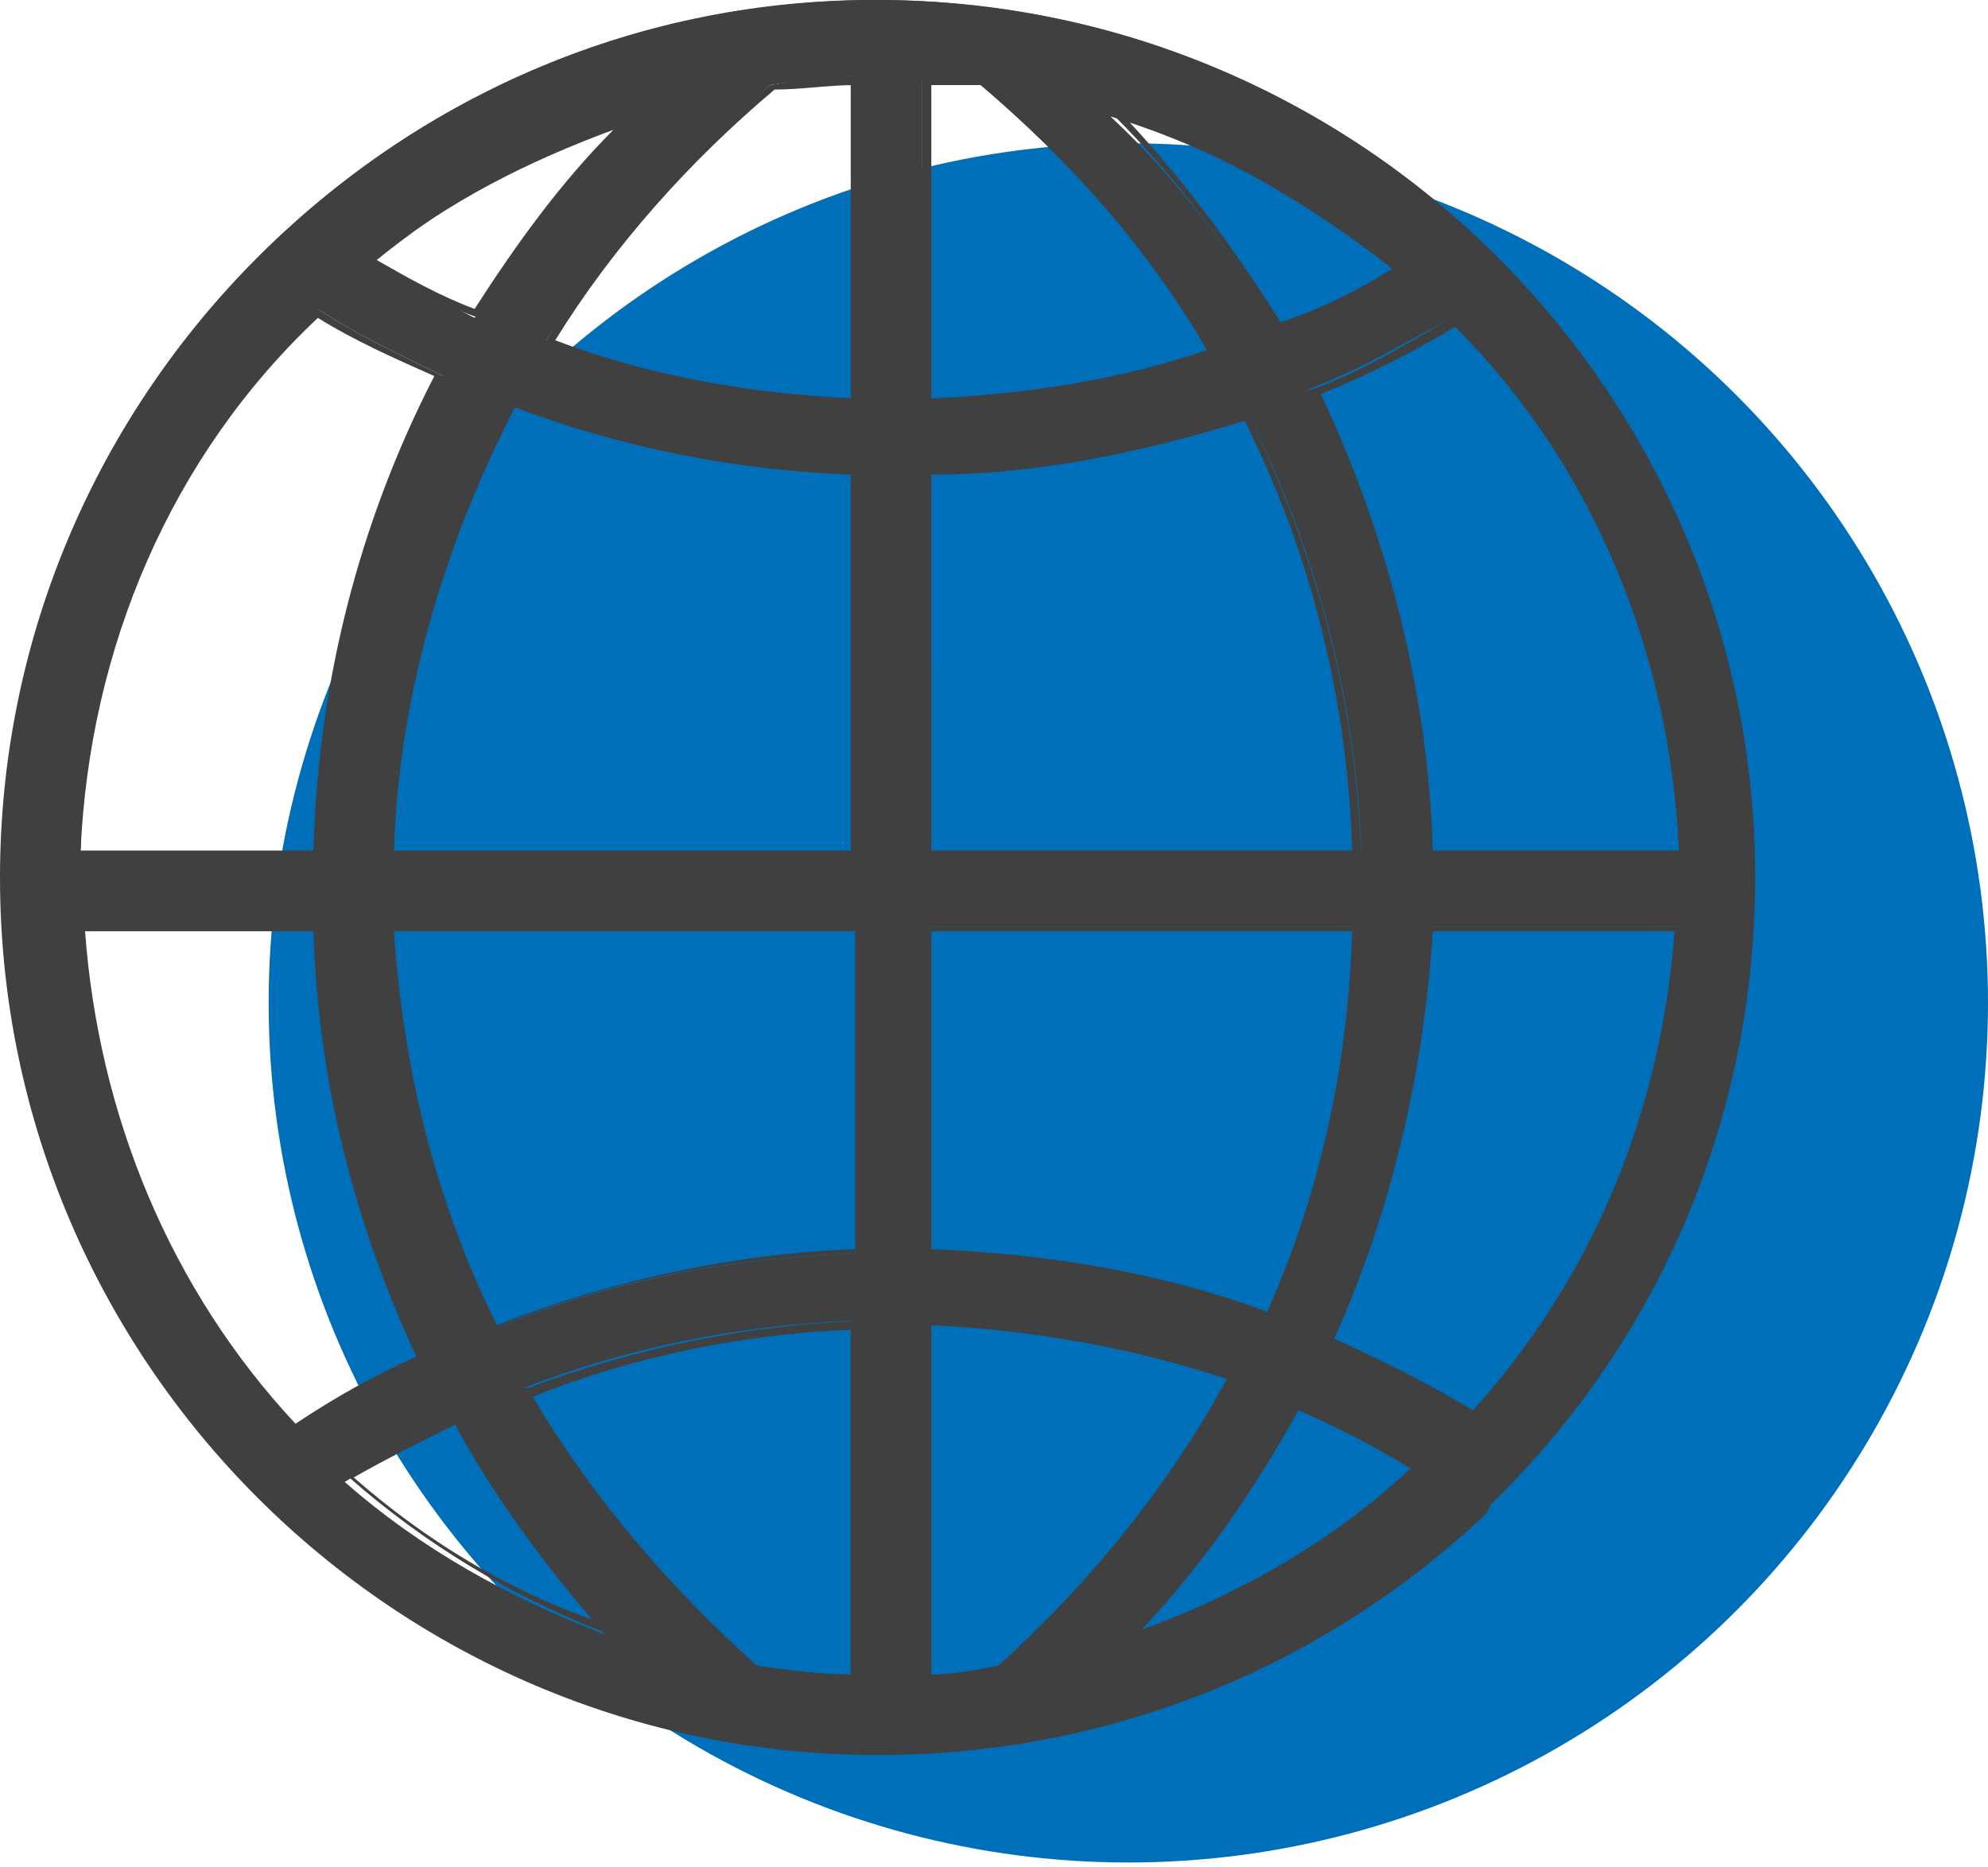
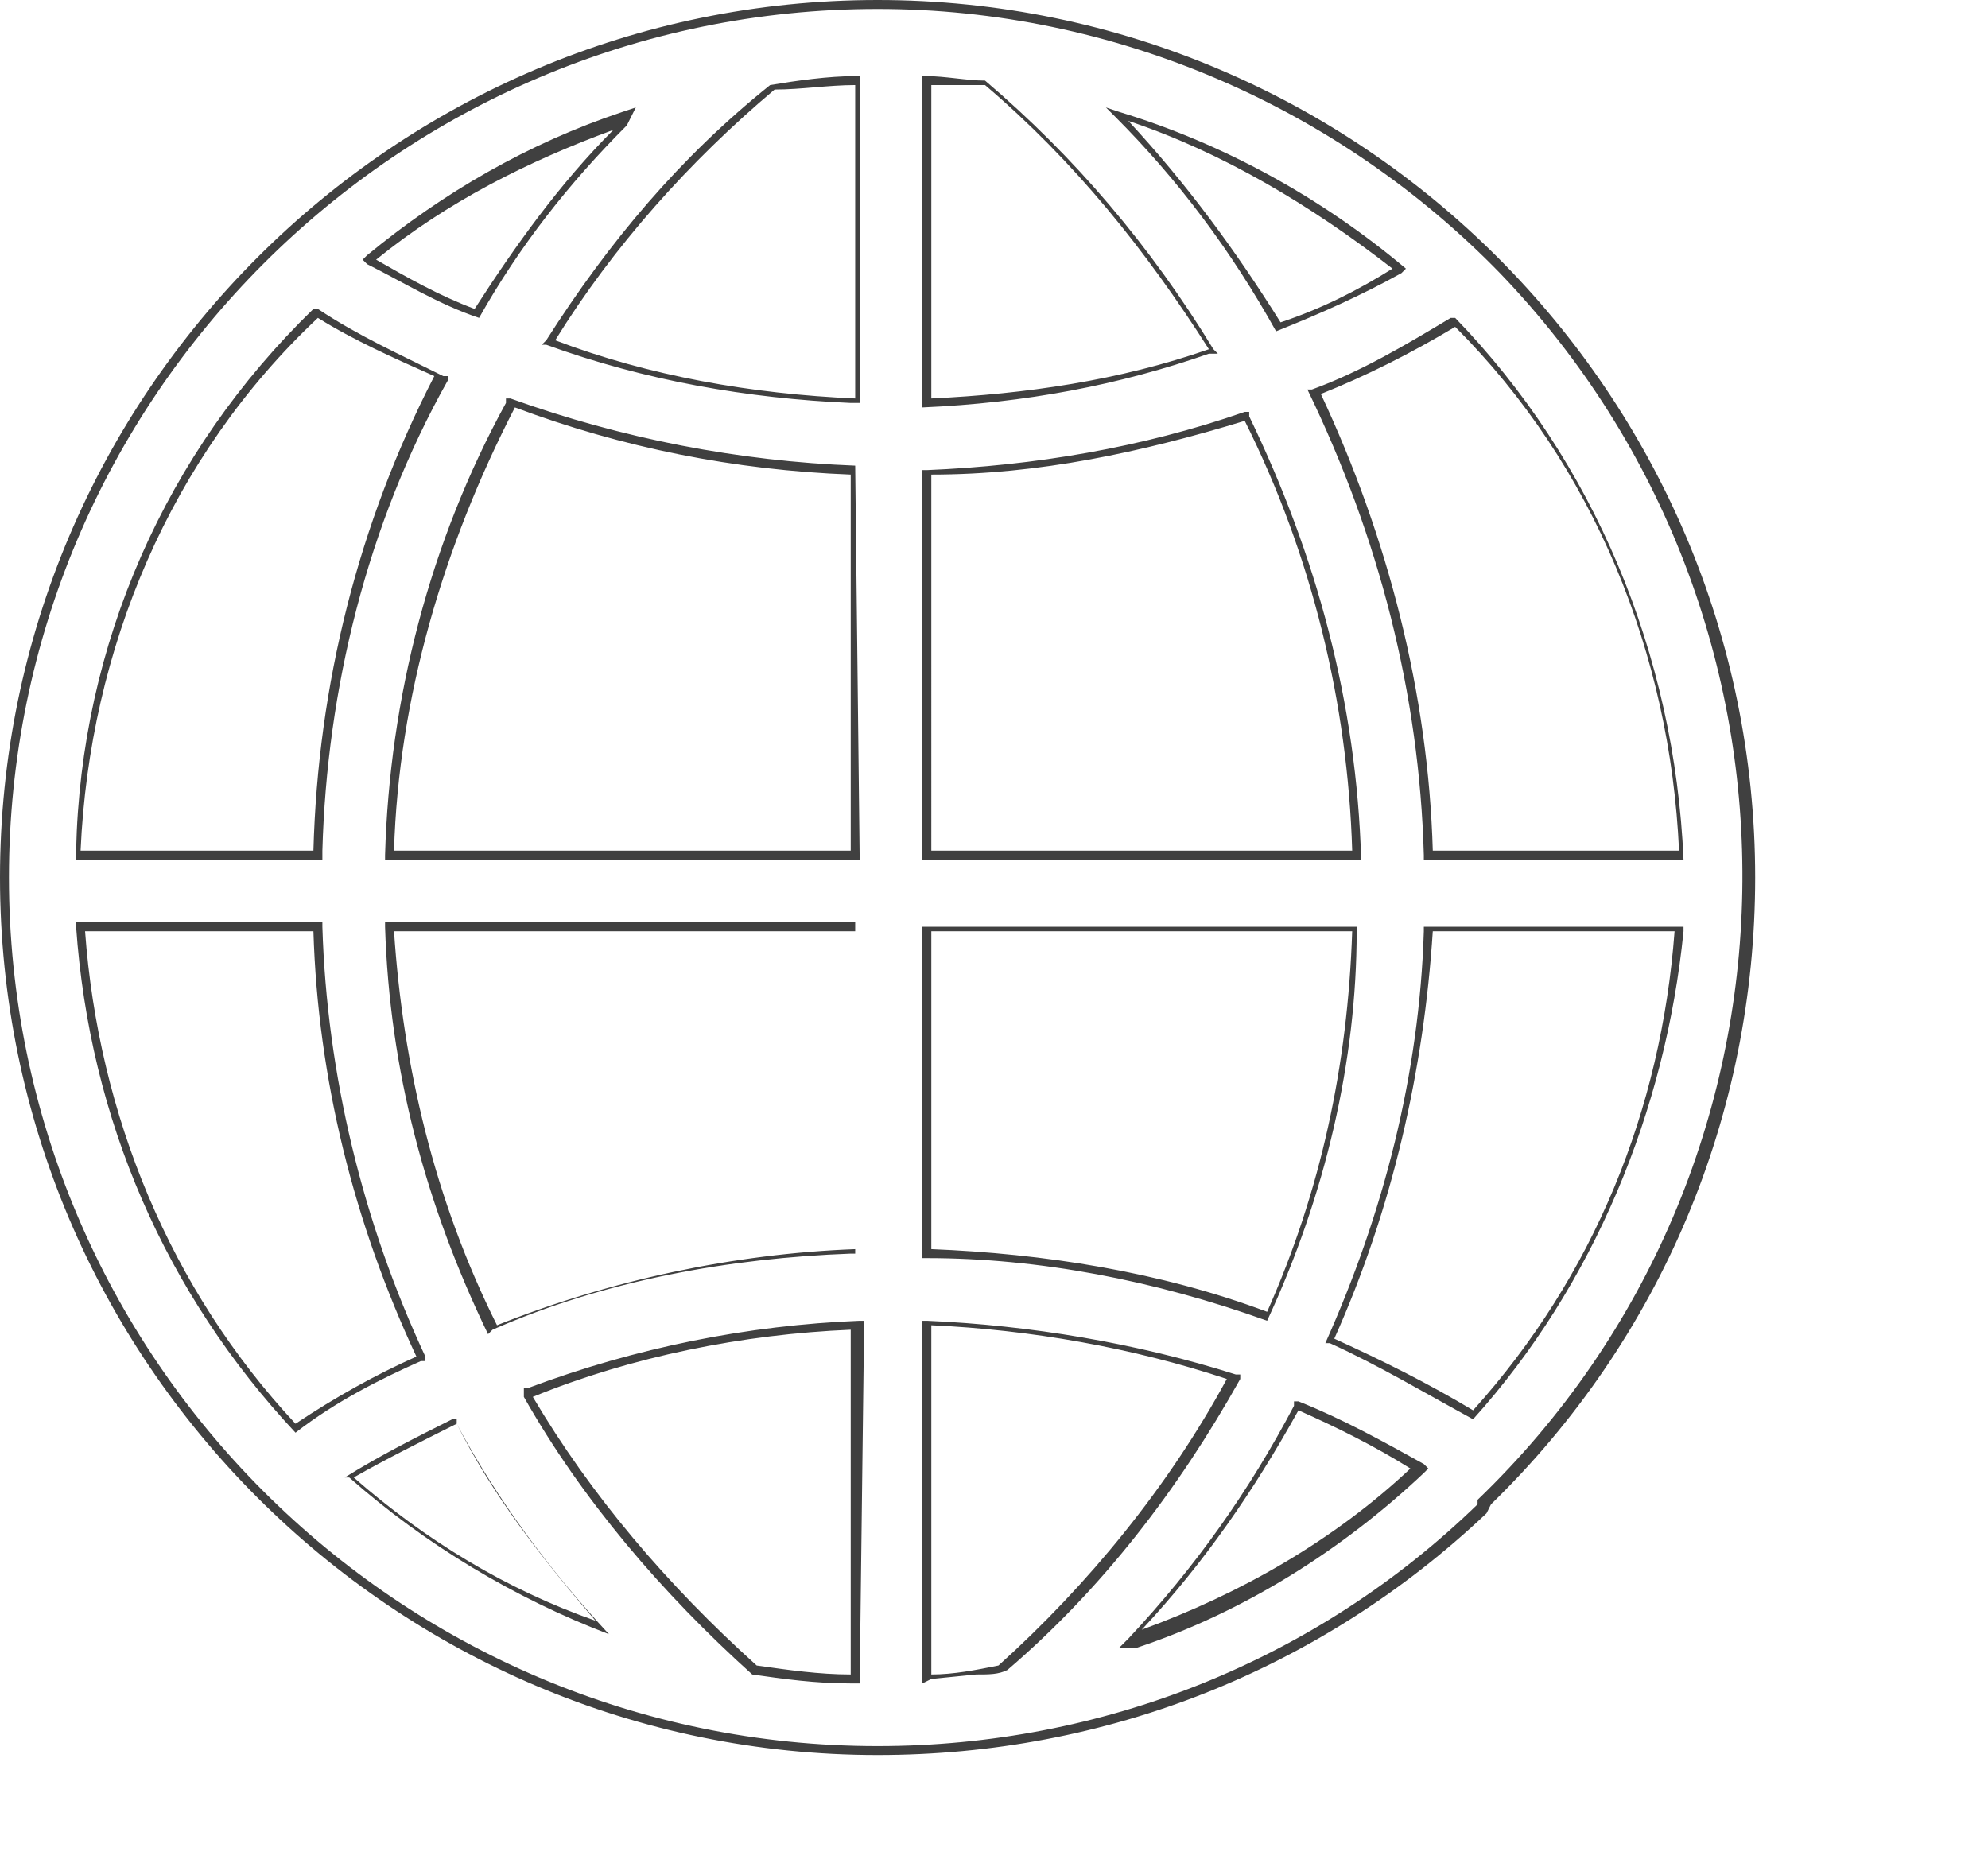
<svg xmlns="http://www.w3.org/2000/svg" version="1.1" id="Capa_1" x="0px" y="0px" viewBox="0 0 44.4 41.7" style="enable-background:new 0 0 44.4 41.7;" xml:space="preserve">
  <style type="text/css">
	.st0{fill:#006FB9;}
	.st1{fill:#404040;}
</style>
  <title>ic-web-dp</title>
-   <circle class="st0" cx="25.2" cy="22.4" r="19.2" />
-   <path class="st1" d="M39.1,19.6C39.2,8.8,30.5,0.1,19.7,0S0.1,8.7,0.1,19.5S8.7,39,19.5,39.1c5.1,0,9.9-1.9,13.6-5.4l0,0l0.1-0.1  C37,29.9,39.1,24.9,39.1,19.6z M29.7,29.9c1.3-2.9,2.1-6.1,2.2-9.2h5.6c-0.2,4.1-1.9,7.9-4.6,10.9C31.9,30.9,30.8,30.4,29.7,29.9z   M20.7,37.4v-7.9c2.3,0.1,4.7,0.5,6.9,1.2c-1.4,2.4-3.2,4.7-5.3,6.5C22.3,37.3,21.2,37.5,20.7,37.4L20.7,37.4z M7.1,20.7  C7.2,24,8,27.3,9.4,30.3c-1,0.5-1.9,1-2.8,1.6c-2.9-3.1-4.6-7-4.8-11.2H7.1z M17.2,1.9c0.6-0.1,1.2-0.1,1.8-0.2v7.2  c-2.3-0.1-4.6-0.5-6.8-1.3C13.6,5.5,15.3,3.5,17.2,1.9z M10.6,7.1C9.8,6.7,9.1,6.3,8.3,5.9C10,4.5,11.9,3.4,14,2.7  C12.7,4,11.6,5.5,10.6,7.1z M27,7.9c-2.1,0.6-4.2,1-6.4,1V1.8c0.4,0,0.9,0.1,1.3,0.1C23.9,3.6,25.7,5.6,27,7.9z M24.8,2.6  c2.3,0.7,4.5,1.9,6.4,3.5c-0.9,0.5-1.8,0.9-2.7,1.3C27.5,5.6,26.3,4,24.8,2.6L24.8,2.6z M20.7,10.6c2.4-0.1,4.9-0.5,7.2-1.3  c1.5,3,2.4,6.4,2.5,9.7h-9.6L20.7,10.6z M19.1,10.6v8.5H8.7c0.1-3.5,1.1-7,2.7-10.1C13.9,9.9,16.4,10.5,19.1,10.6L19.1,10.6z   M19.1,20.7V28c-2.8,0.1-5.5,0.6-8.1,1.7c-1.4-2.8-2.1-5.9-2.3-9H19.1L19.1,20.7z M10.1,31.7c0.9,1.7,2.1,3.3,3.4,4.8  c-2.1-0.8-4.1-1.9-5.8-3.4C8.5,32.6,9.3,32.1,10.1,31.7L10.1,31.7z M11.7,31c2.3-0.9,4.8-1.4,7.3-1.5v7.9c-0.8,0-1.5-0.1-2.2-0.2  C14.8,35.5,13.1,33.4,11.7,31z M20.7,27.9v-7.2h9.6c-0.1,3-0.8,5.9-2,8.7C25.9,28.5,23.3,28,20.7,27.9L20.7,27.9z M37.5,19h-5.7  c-0.1-3.6-1-7.1-2.6-10.3c1.1-0.4,2.1-1,3.2-1.6C35.6,10.4,37.3,14.6,37.5,19L37.5,19z M7.1,6.9c0.9,0.6,1.8,1,2.8,1.5  C8.1,11.7,7.2,15.3,7.1,19H1.8C1.9,14.5,3.8,10.1,7.1,6.9z M25.3,36.6c1.5-1.6,2.7-3.3,3.7-5.2c0.9,0.4,1.9,0.9,2.8,1.4  C29.9,34.5,27.7,35.8,25.3,36.6L25.3,36.6z" />
  <path class="st1" d="M19.6,39.2C8.8,39.2,0,30.4,0,19.6S8.8,0,19.6,0s19.6,8.8,19.6,19.6c0,5.3-2.1,10.3-5.9,14l-0.1,0.2l0,0  C29.5,37.3,24.7,39.2,19.6,39.2z M19.6,0.2C8.9,0.2,0.2,8.9,0.2,19.6S8.9,39,19.6,39c5,0,9.8-1.9,13.4-5.4l0,0v-0.1  c7.7-7.4,7.9-19.7,0.5-27.4C29.9,2.4,24.9,0.2,19.6,0.2L19.6,0.2z M19.2,37.6H19c-0.8,0-1.5-0.1-2.2-0.2l0,0c-2-1.8-3.8-3.9-5.1-6.2  V31h0.1c2.4-0.9,4.9-1.4,7.4-1.5h0.1L19.2,37.6z M16.9,37.2c0.7,0.1,1.4,0.2,2.1,0.2v-7.7c-2.4,0.1-4.9,0.6-7.1,1.5  C13.2,33.4,14.9,35.4,16.9,37.2L16.9,37.2z M20.6,37.6v-8.1h0.1c2.3,0.1,4.7,0.5,6.9,1.2h0.1v0.1c-1.4,2.5-3.1,4.7-5.2,6.5l0,0  c-0.2,0.1-0.4,0.1-0.7,0.1l-1,0.1L20.6,37.6z M20.8,29.6v7.8c0.5,0,1-0.1,1.5-0.2c2-1.8,3.8-4,5.1-6.4C25.3,30.1,23,29.7,20.8,29.6  L20.8,29.6z M25,36.8l0.2-0.2c1.5-1.6,2.7-3.3,3.7-5.2v-0.1H29c1,0.4,1.9,0.9,2.8,1.4l0.1,0.1l-0.1,0.1c-1.8,1.7-4,3.1-6.4,3.9  L25,36.8z M29,31.5c-1,1.8-2.1,3.4-3.5,4.9c2.2-0.8,4.3-2,6-3.6C30.7,32.3,29.9,31.9,29,31.5L29,31.5z M13.9,36.6l-0.3-0.1  c-2.1-0.8-4.1-2-5.8-3.5H7.6h0.1c0.8-0.5,1.6-0.9,2.4-1.3h0.1v0.1c0.9,1.7,2.1,3.3,3.4,4.7L13.9,36.6z M7.9,33  c1.6,1.4,3.4,2.5,5.4,3.2c-1.2-1.4-2.3-2.8-3.1-4.4C9.4,32.2,8.6,32.6,7.9,33L7.9,33z M6.6,32L6.6,32C3.7,28.9,2,25,1.7,20.7v-0.1  h5.5v0.1c0.1,3.3,0.9,6.6,2.3,9.6v0.1H9.4C8.5,30.8,7.5,31.3,6.6,32L6.6,32z M1.9,20.8c0.3,4.1,1.9,8,4.7,11  c0.9-0.6,1.8-1.1,2.7-1.5c-1.4-3-2.2-6.2-2.3-9.5H1.9z M32.9,31.7L32.9,31.7c-1.1-0.6-2.1-1.2-3.2-1.7h-0.1l0,0  c1.3-2.9,2.1-6,2.2-9.2v-0.1h5.8v0.1C37.2,24.8,35.6,28.7,32.9,31.7L32.9,31.7z M29.8,29.9c1.1,0.5,2.1,1,3.1,1.6  c2.7-3,4.2-6.7,4.5-10.7H32C31.8,23.9,31.1,27,29.8,29.9z M10.9,29.8L10.9,29.8c-1.4-2.9-2.2-5.9-2.3-9.1v-0.1h10.5V28H19  c-2.7,0.1-5.5,0.6-8,1.7L10.9,29.8z M8.8,20.8c0.2,3,0.9,6,2.3,8.8c2.5-1,5.3-1.6,8-1.7v-7.1L8.8,20.8z M28.3,29.5L28.3,29.5  c-2.5-0.9-5.1-1.4-7.6-1.4h-0.1v-7.4h9.7v0.1C30.3,23.7,29.6,26.7,28.3,29.5L28.3,29.5z M20.8,27.9c2.5,0.1,5.1,0.5,7.5,1.4  c1.2-2.7,1.8-5.5,1.9-8.5h-9.4V27.9z M37.6,19.2h-5.8v-0.1c-0.1-3.6-1-7.1-2.6-10.4v0h0.1c1.1-0.4,2.1-1,3.1-1.6h0.1  C35.6,10.3,37.4,14.6,37.6,19.2L37.6,19.2z M32,19h5.5c-0.2-4.4-1.9-8.6-5-11.7c-1,0.6-2,1.1-3,1.5C31,12,31.9,15.5,32,19z   M30.4,19.2h-9.8v-8.7h0.1c2.4-0.1,4.8-0.5,7.1-1.3h0.1v0.1C29.4,12.4,30.3,15.7,30.4,19.2L30.4,19.2z M20.8,19h9.4  c-0.1-3.3-0.9-6.6-2.4-9.6c-2.3,0.7-4.6,1.2-7,1.2V19z M19.2,19.2H8.6v-0.1c0.1-3.5,1-7,2.7-10.1V8.9h0.1c2.5,0.9,5.1,1.4,7.7,1.5  l0,0L19.2,19.2z M8.8,19H19v-8.4c-2.6-0.1-5.1-0.6-7.5-1.5C9.9,12.2,8.9,15.6,8.8,19z M7.2,19.2H1.7V19c0.1-4.6,2-8.9,5.3-12.1h0.1  c0.9,0.6,1.8,1,2.8,1.5H10v0.1C8.2,11.7,7.3,15.4,7.2,19V19.2z M1.8,19H7c0.1-3.7,1-7.3,2.7-10.6C8.8,8,7.9,7.6,7.1,7.1  C3.8,10.2,2,14.5,1.8,19z M20.6,9.1V1.7h0.1c0.4,0,0.9,0.1,1.3,0.1l0,0c2,1.7,3.7,3.7,5.1,6l0.1,0.1H27C25,8.6,22.9,9,20.6,9.1  L20.6,9.1z M20.8,1.9v7C22.9,8.8,25,8.5,27,7.8c-1.4-2.2-3-4.2-5-5.9C21.8,1.9,21.2,1.9,20.8,1.9L20.8,1.9z M19.2,9H19  c-2.3-0.1-4.6-0.5-6.8-1.3h-0.1l0.1-0.1c1.4-2.2,3-4.1,5-5.7l0,0c0.6-0.1,1.3-0.2,1.9-0.2h0.1V9z M12.4,7.6c2.1,0.8,4.4,1.2,6.7,1.3  v-7c-0.6,0-1.2,0.1-1.8,0.1C15.4,3.6,13.7,5.5,12.4,7.6z M28.5,7.4L28.5,7.4c-1-1.8-2.2-3.4-3.6-4.8l-0.2-0.2L25,2.5  c2.3,0.7,4.5,1.9,6.4,3.5h0l-0.1,0.1C30.4,6.6,29.5,7,28.5,7.4L28.5,7.4z M25.2,2.7c1.3,1.4,2.4,2.9,3.4,4.5  c0.9-0.3,1.7-0.7,2.5-1.2C29.3,4.6,27.3,3.4,25.2,2.7z M10.7,7.1L10.7,7.1C9.8,6.8,9,6.3,8.2,5.9L8.1,5.8l0.1-0.1  c1.7-1.4,3.6-2.5,5.7-3.2l0.3-0.1L14,2.8C12.7,4.1,11.6,5.5,10.7,7.1L10.7,7.1z M8.4,5.8c0.7,0.4,1.4,0.8,2.2,1.1  c0.9-1.4,1.9-2.8,3.1-4C11.8,3.6,10,4.5,8.4,5.8z" />
</svg>